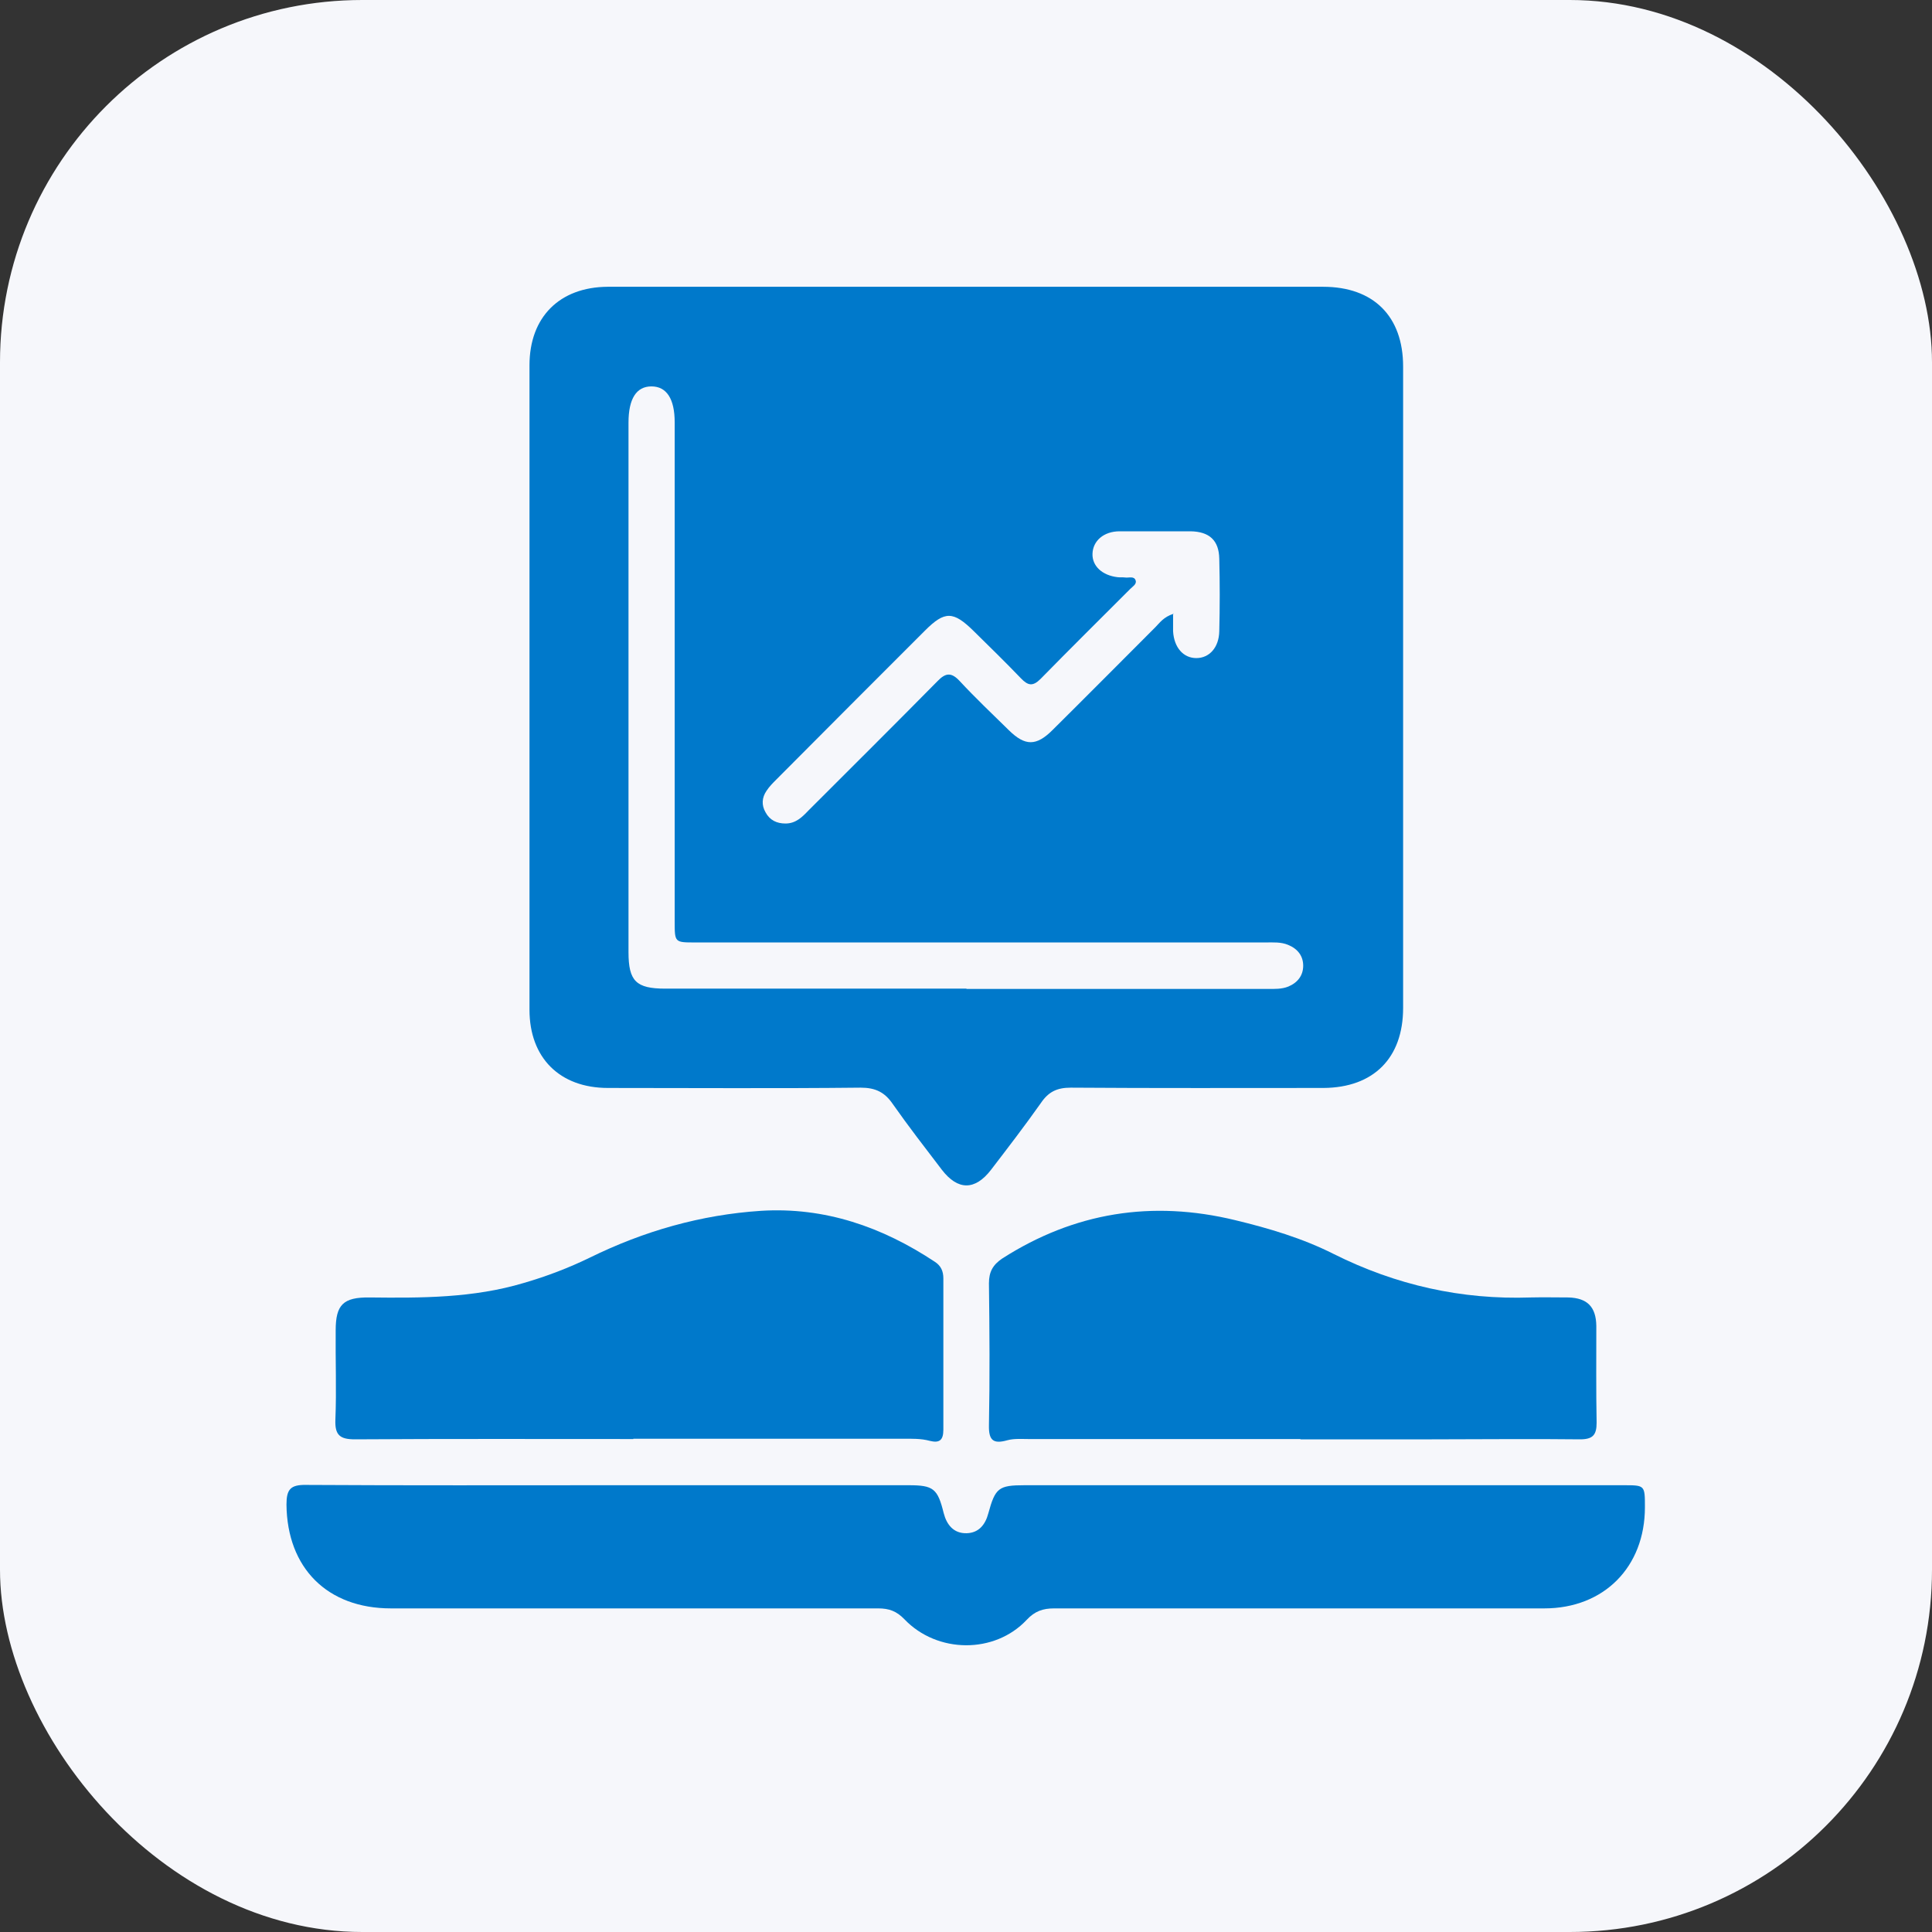
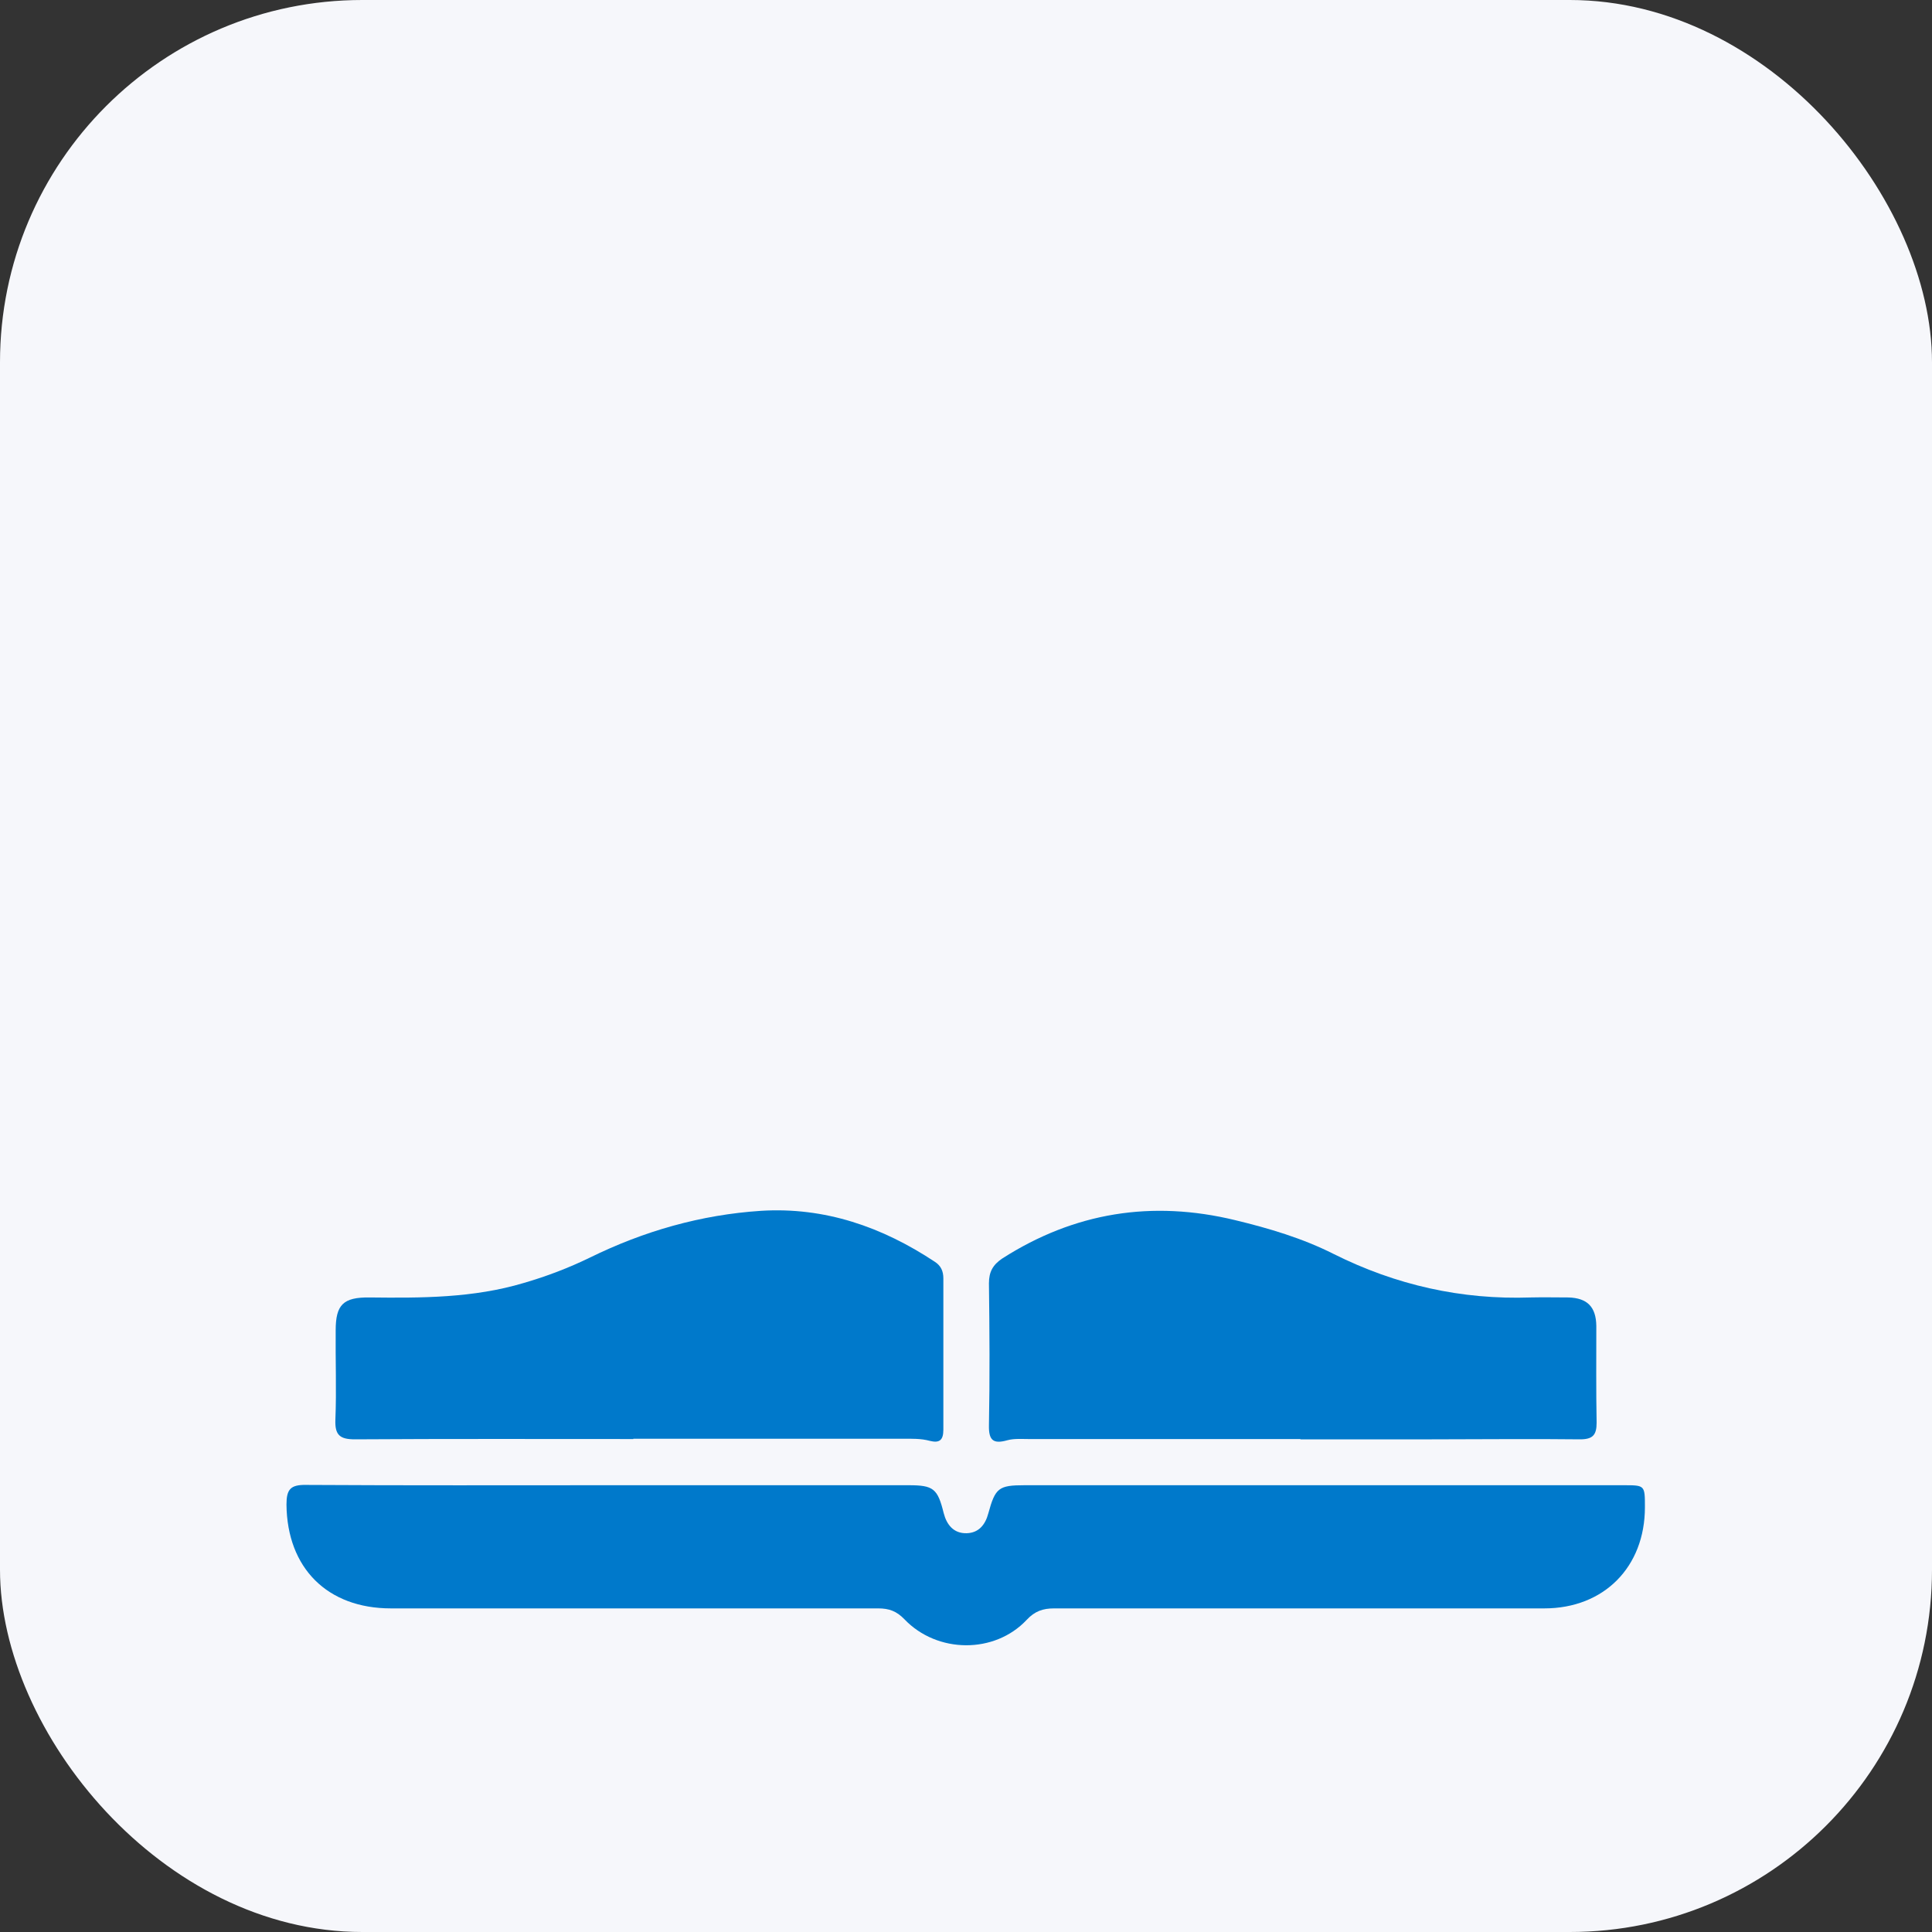
<svg xmlns="http://www.w3.org/2000/svg" id="Layer_1" data-name="Layer 1" width="64" height="64" viewBox="0 0 64 64">
  <rect x="0" y="0" width="64" height="64" fill="#333333" stroke="none" />
  <defs>
    <style>
      .cls-1 {
        fill: #0079cb;
      }

      .cls-1, .cls-2 {
        stroke-width: 0px;
      }

      .cls-2 {
        fill: #f6f7fb;
      }
    </style>
  </defs>
  <rect class="cls-2" width="64" height="64" rx="12" ry="12" />
  <g>
-     <path class="cls-1" d="M32,9.5c3.94,0,7.89,0,11.83,0,1.67,0,2.65.98,2.65,2.64,0,7.08,0,14.17,0,21.25,0,1.66-.98,2.64-2.64,2.65-2.79,0-5.58.01-8.37-.01-.46,0-.74.14-.99.51-.53.75-1.09,1.48-1.65,2.21-.53.69-1.1.69-1.63,0-.55-.72-1.1-1.43-1.62-2.17-.27-.4-.58-.55-1.07-.55-2.79.03-5.58.01-8.37.01-1.6,0-2.6-1-2.6-2.59,0-7.12,0-14.23,0-21.35,0-1.6,1-2.59,2.59-2.6,3.96,0,7.92,0,11.88,0ZM32.01,32.76c3.33,0,6.65,0,9.98,0,.23,0,.47.01.69-.08.31-.13.49-.37.49-.69,0-.32-.18-.56-.5-.69-.24-.1-.49-.08-.74-.08-6.3,0-12.6,0-18.9,0-.68,0-.68,0-.68-.69,0-5.51,0-11.03,0-16.54,0-.78-.27-1.19-.77-1.19-.5,0-.76.41-.76,1.2,0,5.85,0,11.7,0,17.54,0,.96.25,1.21,1.22,1.21,3.33,0,6.65,0,9.98,0ZM38.86,20.32c0,.23,0,.41,0,.59.03.54.34.89.77.89.43,0,.75-.35.76-.89.02-.8.02-1.6,0-2.4-.01-.61-.33-.9-.95-.91-.78,0-1.57,0-2.35,0-.53,0-.89.32-.9.75-.01.4.32.71.83.77.08.01.17,0,.25.01.12.02.3-.06.35.1.04.12-.1.2-.18.28-.99.99-1.99,1.98-2.97,2.98-.26.26-.42.22-.65-.02-.51-.53-1.03-1.04-1.56-1.56-.68-.67-.96-.68-1.62-.02-1.64,1.64-3.28,3.28-4.92,4.93-.12.12-.24.24-.33.38-.15.22-.17.47-.03.71.14.26.37.37.66.37.34,0,.55-.21.76-.43,1.43-1.43,2.86-2.85,4.28-4.29.27-.28.46-.29.73,0,.52.56,1.08,1.09,1.63,1.63.54.53.91.53,1.45-.01,1.14-1.13,2.27-2.27,3.4-3.4.15-.15.27-.34.61-.45Z" />
    <path class="cls-1" d="M20.17,49.2c3.31,0,6.62,0,9.93,0,.82,0,.96.11,1.16.92.1.39.33.68.76.67.4-.01.62-.28.72-.66.23-.84.34-.93,1.2-.93,6.62,0,13.23,0,19.85,0,.7,0,.7,0,.7.73,0,1.98-1.36,3.35-3.33,3.35-5.41,0-10.83,0-16.24,0-.37,0-.64.09-.91.38-1.06,1.13-2.96,1.12-4.05-.02-.26-.27-.51-.36-.87-.36-5.38,0-10.76,0-16.14,0-2.11,0-3.44-1.34-3.46-3.44,0-.5.13-.66.65-.65,3.34.02,6.68.01,10.03.01Z" />
    <path class="cls-1" d="M20.98,47.67c-3.07,0-6.15-.01-9.22.01-.5,0-.67-.14-.65-.65.04-.98,0-1.97.01-2.96,0-.85.25-1.1,1.12-1.09,1.72.02,3.44.02,5.11-.48.76-.22,1.49-.5,2.19-.84,1.79-.88,3.68-1.42,5.67-1.55,2.11-.13,4.01.53,5.76,1.69.2.13.28.31.28.55,0,1.67,0,3.34,0,5.01,0,.35-.13.45-.45.37-.29-.08-.6-.07-.9-.07-2.97,0-5.95,0-8.92,0Z" />
    <path class="cls-1" d="M43.09,47.67c-3.01,0-6.01,0-9.02,0-.23,0-.48-.02-.7.04-.46.13-.62.01-.61-.49.03-1.57.02-3.14,0-4.71,0-.38.13-.61.44-.82,2.39-1.53,4.96-1.94,7.72-1.27,1.12.27,2.23.6,3.26,1.12,2.06,1.03,4.23,1.52,6.53,1.44.42-.01.84,0,1.25,0,.62.02.91.31.92.94,0,1.07-.01,2.14.01,3.21,0,.41-.13.55-.55.55-1.64-.02-3.27,0-4.91,0-1.45,0-2.91,0-4.36,0Z" />
  </g>
</svg>